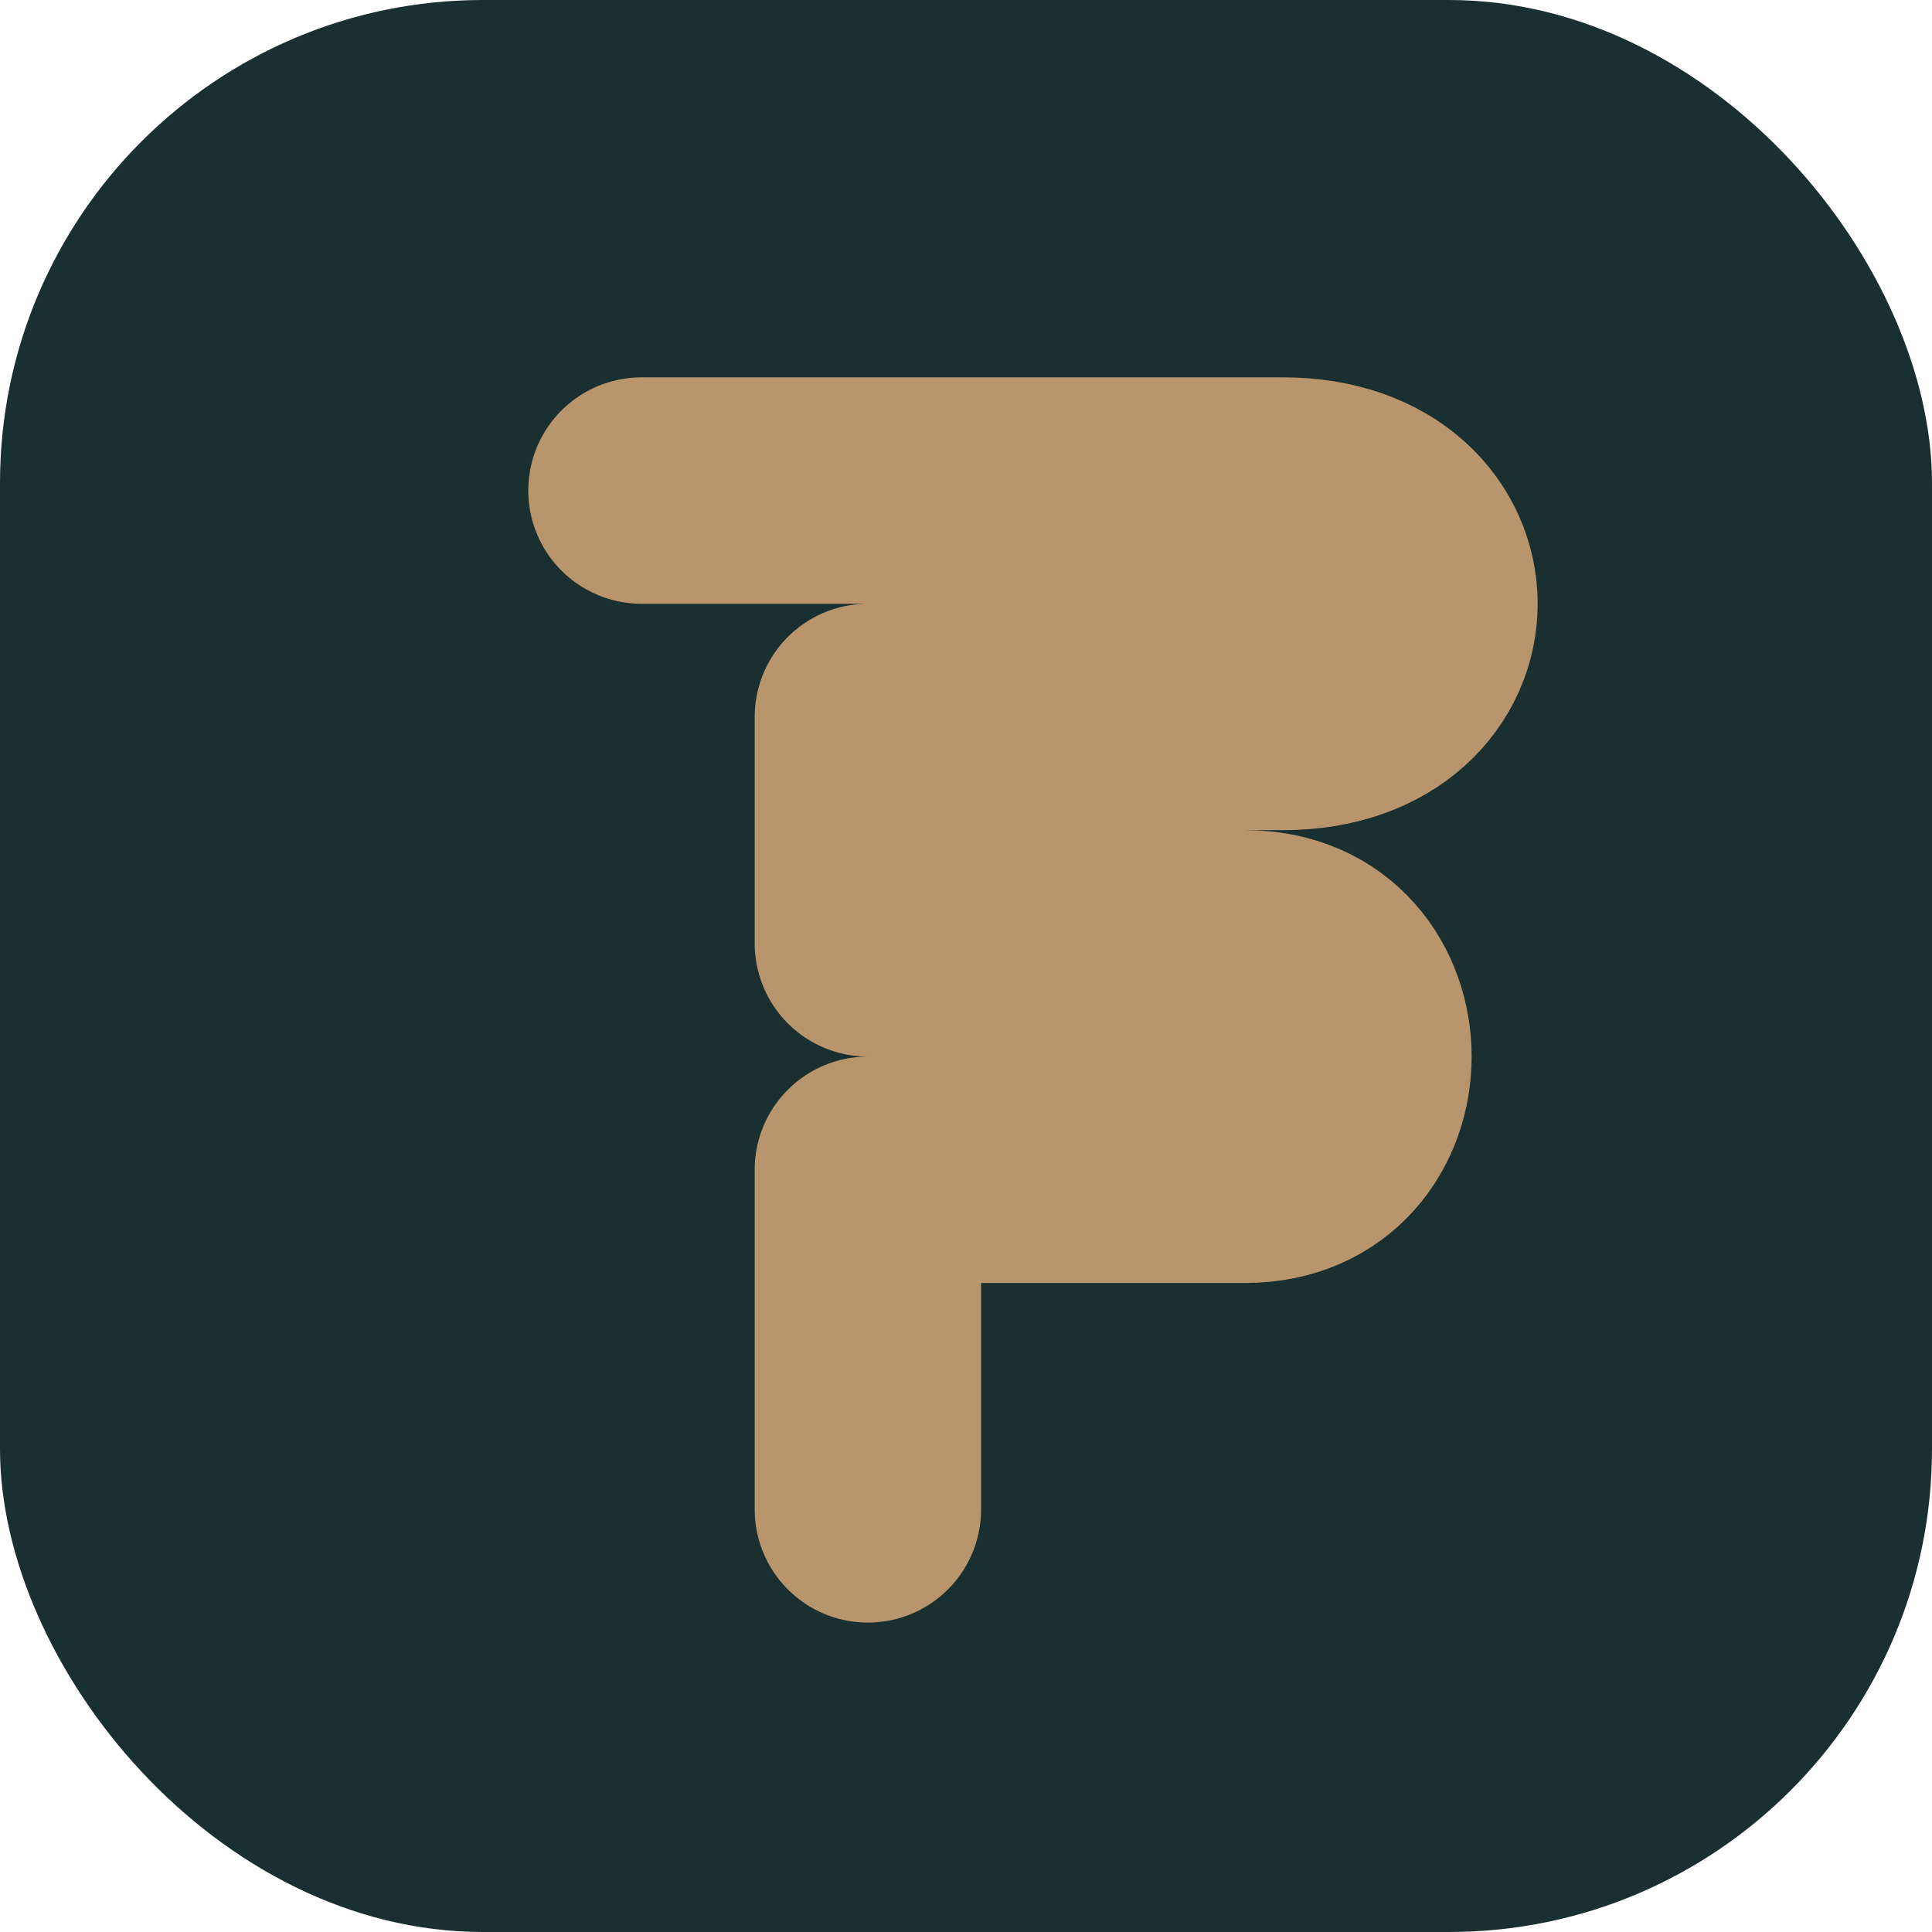
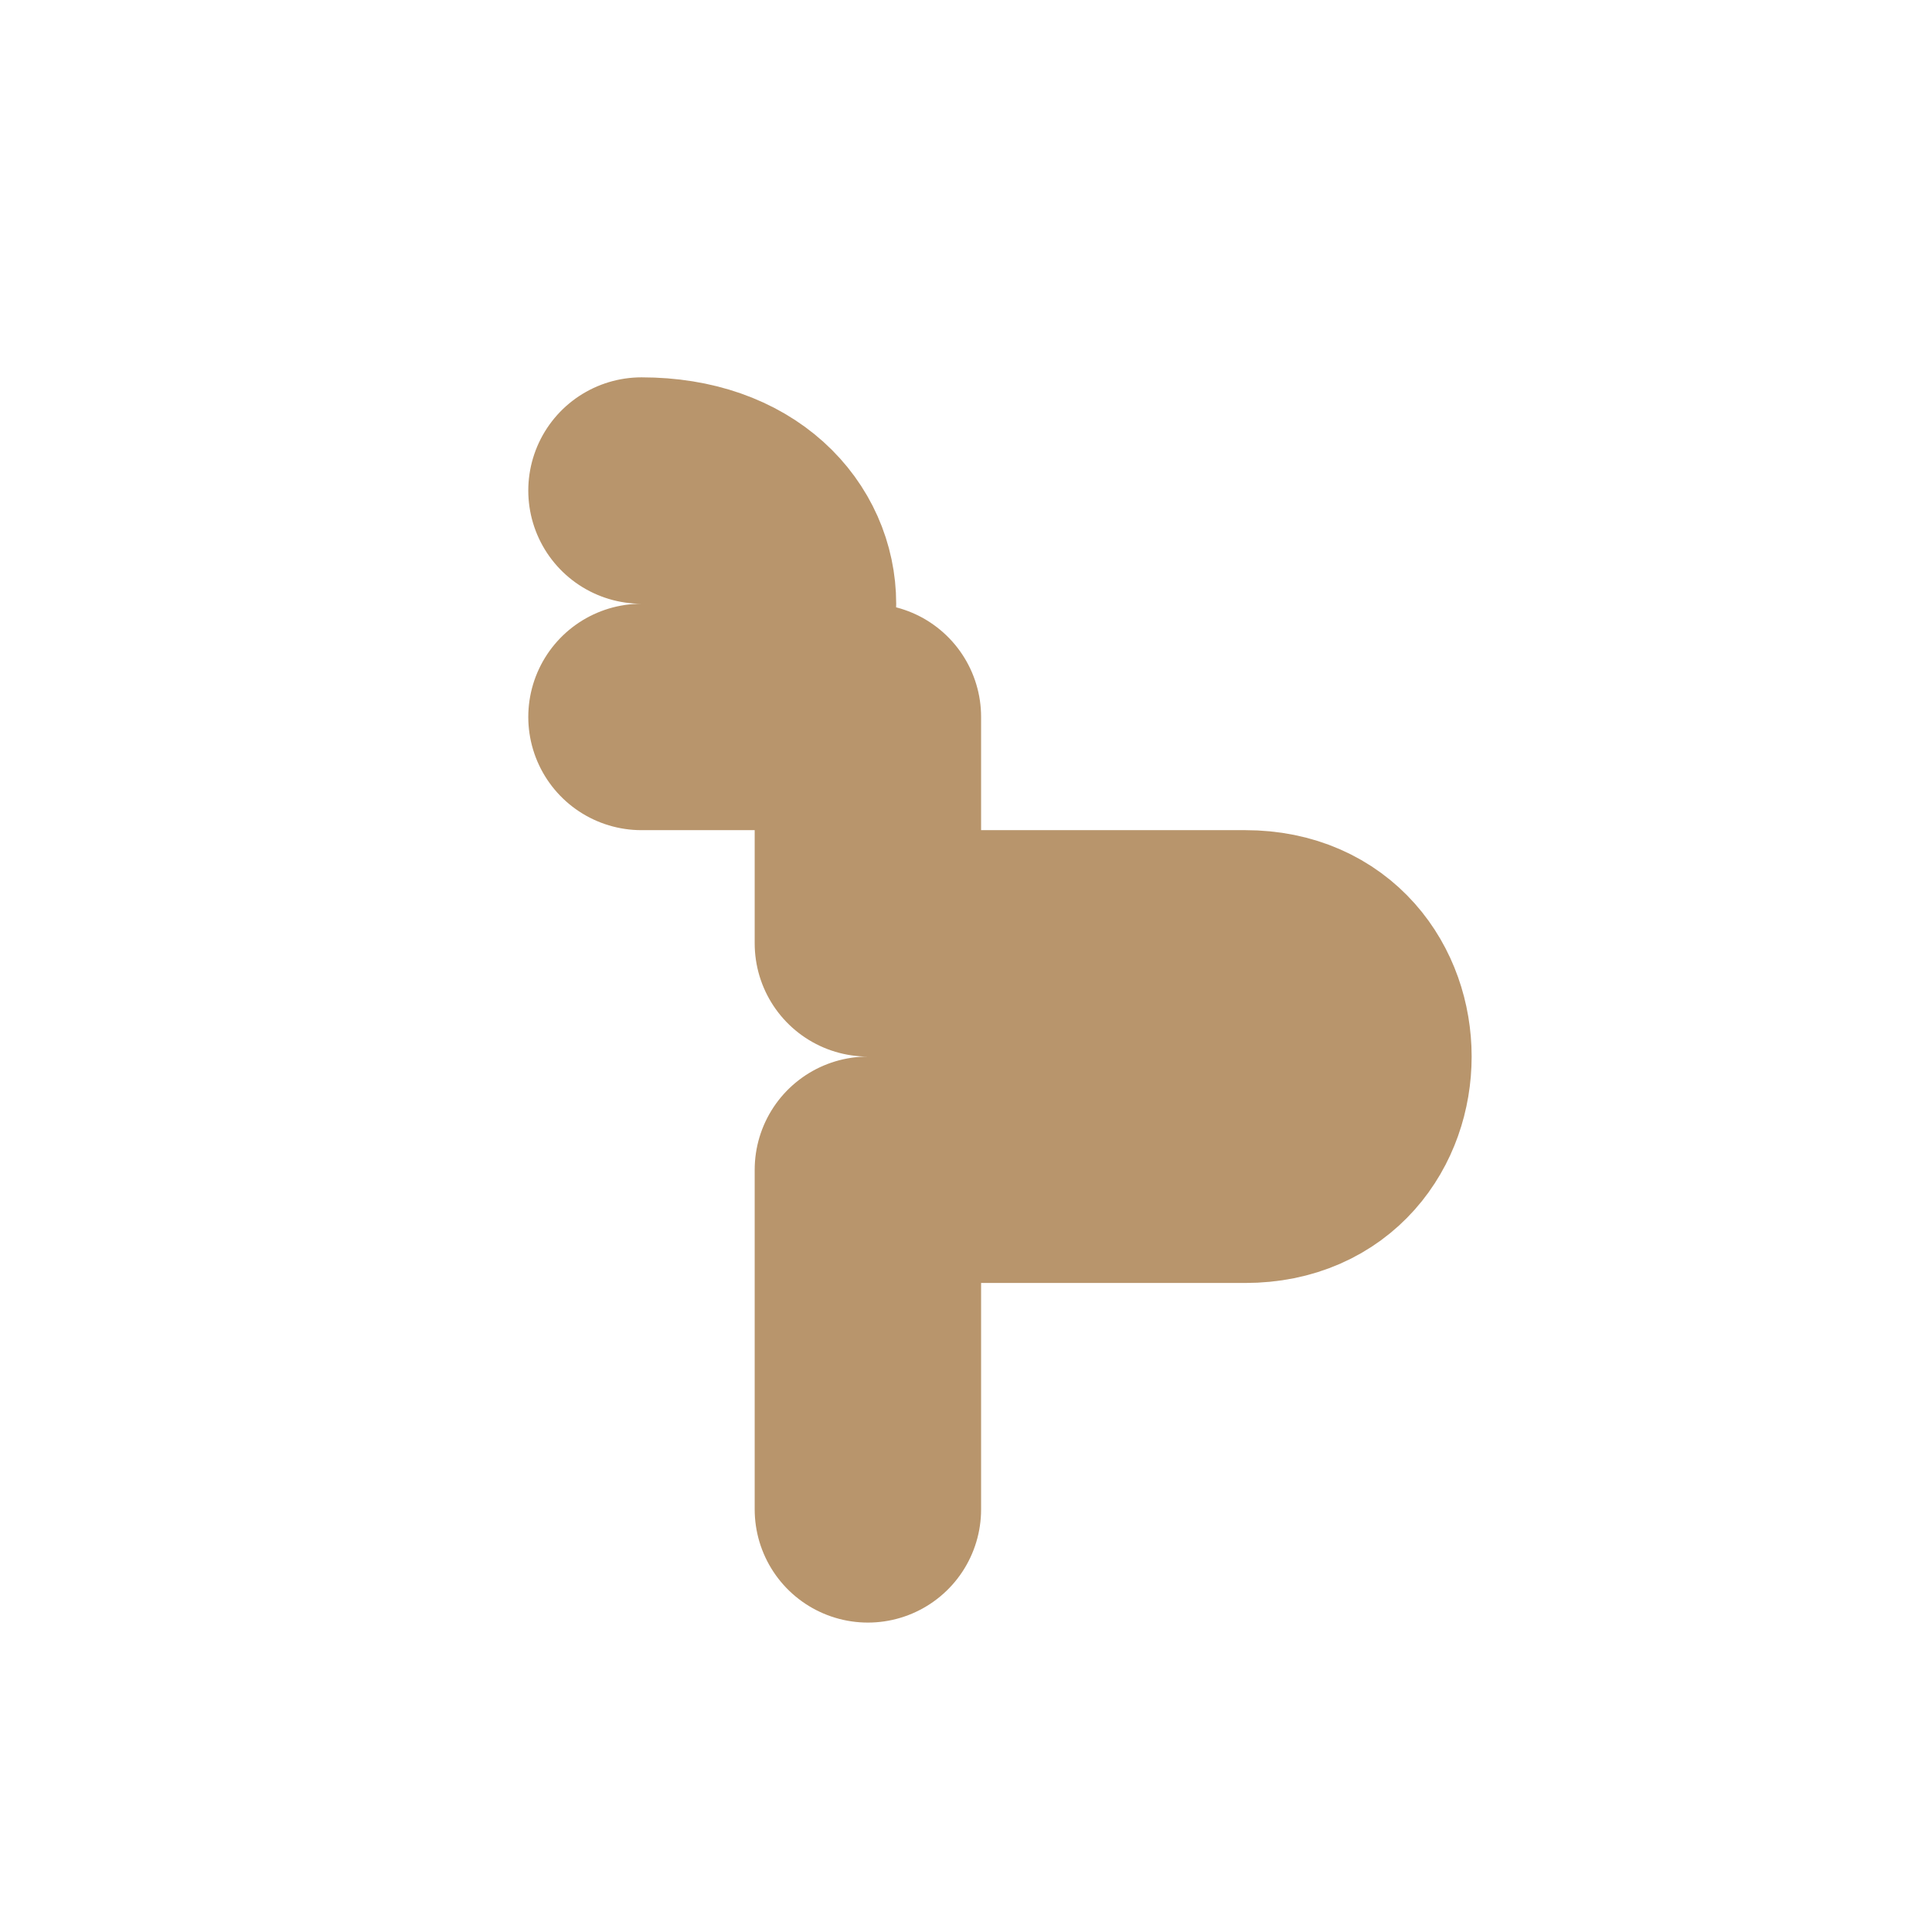
<svg xmlns="http://www.w3.org/2000/svg" viewBox="0 0 512 512">
-   <rect width="512" height="512" fill="#1a2f2f" rx="128" />
-   <path fill="none" stroke="#b8956c" stroke-linecap="round" stroke-linejoin="round" stroke-width="60" d="M170 130h170c50 0 50 60 0 60H230v60h100c40 0 40 60 0 60H230v90" />
+   <path fill="none" stroke="#b8956c" stroke-linecap="round" stroke-linejoin="round" stroke-width="60" d="M170 130c50 0 50 60 0 60H230v60h100c40 0 40 60 0 60H230v90" />
</svg>